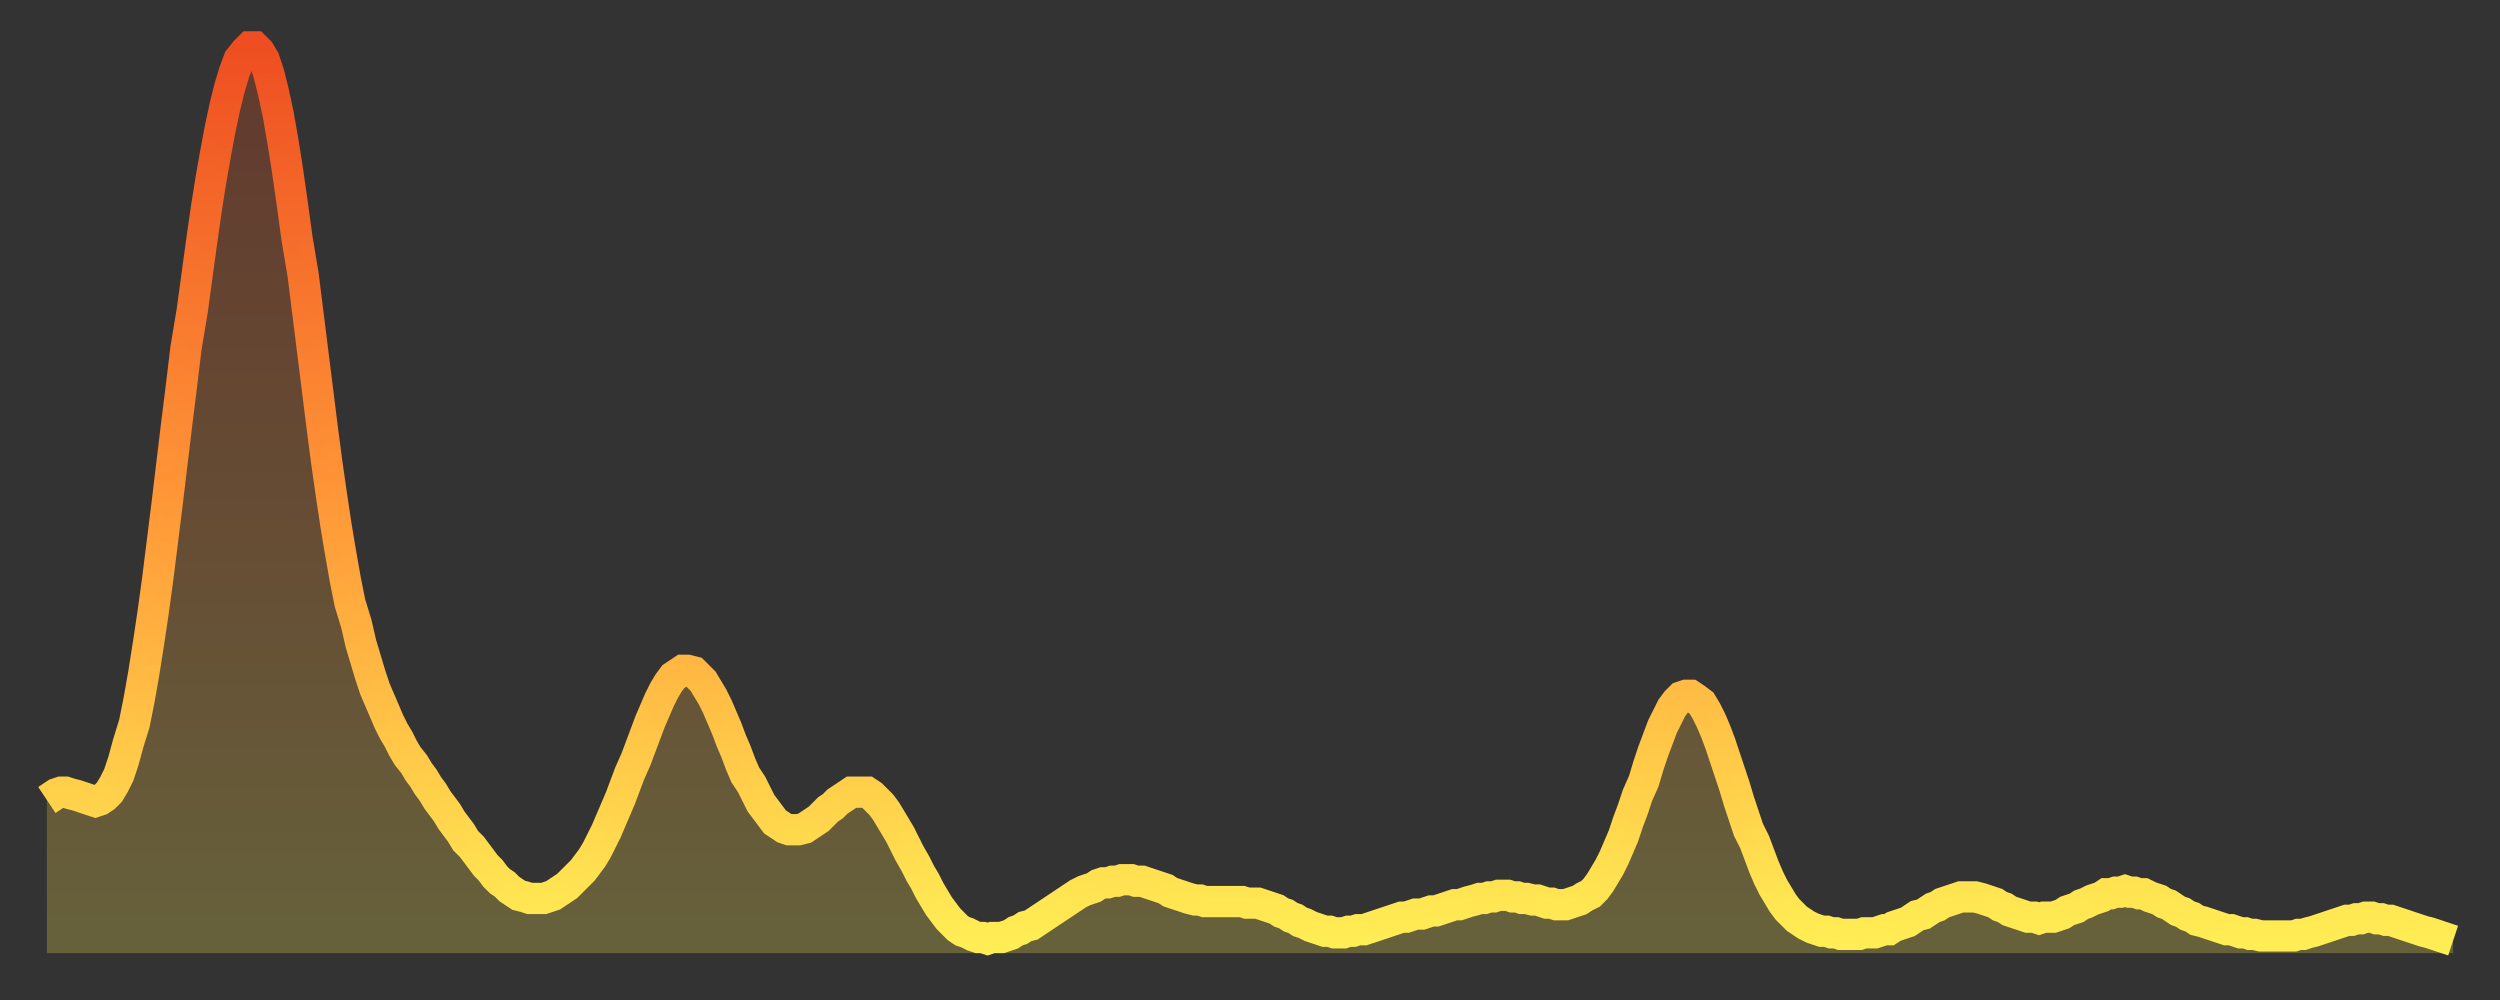
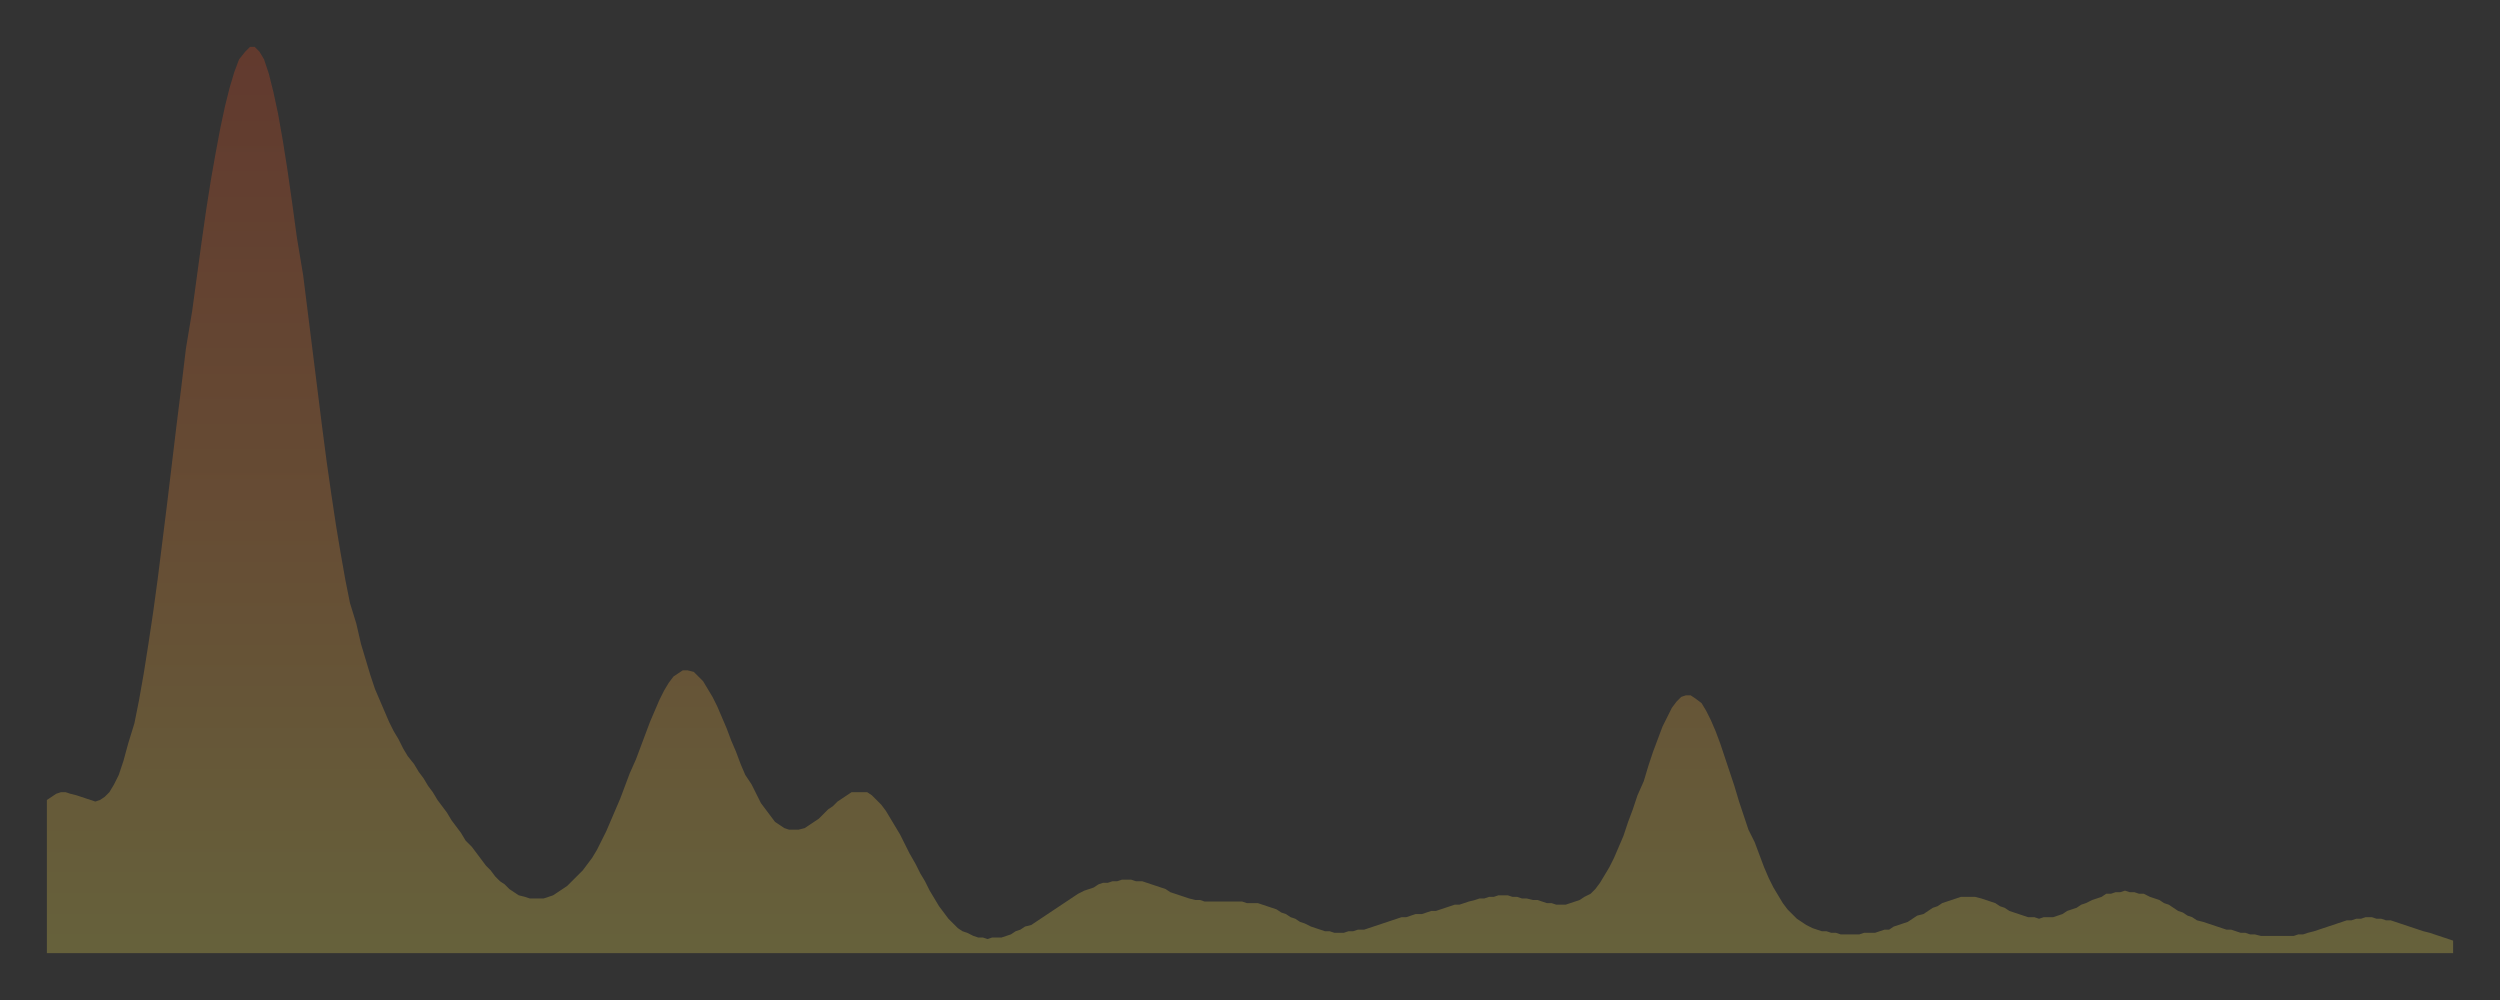
<svg xmlns="http://www.w3.org/2000/svg" baseProfile="full" height="64" version="1.1" width="160">
  <rect width="100%" height="100%" fill="#333333" stroke="none" />
  <defs>
    <linearGradient id="id18958" x1="0" x2="0" y1="0" y2="1">
      <stop offset="0%" stop-color="#ee4e21" />
      <stop offset="50%" stop-color="#ff9637" />
      <stop offset="100%" stop-color="#ffee55" />
    </linearGradient>
  </defs>
  <g transform="translate(3,3)">
    <g>
-       <path d="M 0.0 48.2 0.3 48.0 0.6 47.8 0.9 47.7 1.2 47.7 1.5 47.8 1.9 47.9 2.2 48.0 2.5 48.1 2.8 48.2 3.1 48.3 3.4 48.2 3.7 48.0 4.0 47.7 4.3 47.2 4.6 46.6 4.9 45.7 5.2 44.6 5.6 43.3 5.9 41.8 6.2 40.1 6.5 38.2 6.8 36.2 7.1 34.0 7.4 31.6 7.7 29.2 8.0 26.7 8.3 24.2 8.6 21.8 8.9 19.3 9.3 16.9 9.6 14.7 9.9 12.5 10.2 10.4 10.5 8.5 10.8 6.8 11.1 5.2 11.4 3.8 11.7 2.6 12.0 1.6 12.3 0.8 12.7 0.3 13.0 0.0 13.3 0.0 13.6 0.3 13.9 0.8 14.2 1.7 14.5 2.9 14.8 4.3 15.1 6.0 15.4 7.9 15.7 10.0 16.0 12.2 16.4 14.6 16.7 17.0 17.0 19.4 17.3 21.8 17.6 24.2 17.9 26.5 18.2 28.6 18.5 30.6 18.8 32.4 19.1 34.1 19.4 35.6 19.8 36.9 20.1 38.2 20.4 39.2 20.7 40.2 21.0 41.1 21.3 41.8 21.6 42.5 21.9 43.2 22.2 43.8 22.5 44.3 22.8 44.9 23.1 45.4 23.5 45.9 23.8 46.4 24.1 46.8 24.4 47.3 24.7 47.7 25.0 48.2 25.3 48.6 25.6 49.0 25.9 49.5 26.2 49.9 26.5 50.3 26.8 50.8 27.2 51.2 27.5 51.6 27.8 52.0 28.1 52.4 28.4 52.7 28.7 53.1 29.0 53.4 29.3 53.6 29.6 53.9 29.9 54.1 30.2 54.3 30.6 54.4 30.9 54.5 31.2 54.5 31.5 54.5 31.8 54.5 32.1 54.4 32.4 54.3 32.7 54.1 33.0 53.9 33.3 53.7 33.6 53.4 33.9 53.1 34.3 52.7 34.6 52.3 34.9 51.9 35.2 51.4 35.5 50.8 35.8 50.2 36.1 49.5 36.4 48.8 36.7 48.1 37.0 47.3 37.3 46.5 37.7 45.6 38.0 44.8 38.3 44.0 38.6 43.2 38.9 42.5 39.2 41.8 39.5 41.2 39.8 40.7 40.1 40.3 40.4 40.1 40.7 39.9 41.0 39.9 41.4 40.0 41.7 40.3 42.0 40.6 42.3 41.1 42.6 41.6 42.9 42.2 43.2 42.9 43.5 43.6 43.8 44.4 44.1 45.1 44.4 45.9 44.7 46.6 45.1 47.2 45.4 47.8 45.7 48.4 46.0 48.8 46.3 49.2 46.6 49.6 46.9 49.8 47.2 50.0 47.5 50.1 47.8 50.1 48.1 50.1 48.5 50.0 48.8 49.8 49.1 49.6 49.4 49.4 49.7 49.1 50.0 48.8 50.3 48.6 50.6 48.3 50.9 48.1 51.2 47.9 51.5 47.7 51.8 47.7 52.2 47.7 52.5 47.7 52.8 47.9 53.1 48.2 53.4 48.5 53.7 48.9 54.0 49.4 54.3 49.9 54.6 50.4 54.9 51.0 55.2 51.6 55.6 52.3 55.9 52.9 56.2 53.4 56.5 54.0 56.8 54.5 57.1 55.0 57.4 55.4 57.7 55.8 58.0 56.1 58.3 56.4 58.6 56.6 58.9 56.7 59.3 56.9 59.6 57.0 59.9 57.0 60.2 57.1 60.5 57.0 60.8 57.0 61.1 57.0 61.4 56.9 61.7 56.8 62.0 56.6 62.3 56.5 62.6 56.3 63.0 56.2 63.3 56.0 63.6 55.8 63.9 55.6 64.2 55.4 64.5 55.2 64.8 55.0 65.1 54.8 65.4 54.6 65.7 54.4 66.0 54.2 66.4 54.0 66.7 53.9 67.0 53.8 67.3 53.6 67.6 53.5 67.9 53.5 68.2 53.4 68.5 53.4 68.8 53.3 69.1 53.3 69.4 53.3 69.7 53.4 70.1 53.4 70.4 53.5 70.7 53.6 71.0 53.7 71.3 53.8 71.6 53.9 71.9 54.1 72.2 54.2 72.5 54.3 72.8 54.4 73.1 54.5 73.5 54.6 73.8 54.6 74.1 54.7 74.4 54.7 74.7 54.7 75.0 54.7 75.3 54.7 75.6 54.7 75.9 54.7 76.2 54.7 76.5 54.7 76.8 54.8 77.2 54.8 77.5 54.8 77.8 54.9 78.1 55.0 78.4 55.1 78.7 55.2 79.0 55.4 79.3 55.5 79.6 55.7 79.9 55.8 80.2 56.0 80.5 56.1 80.9 56.3 81.2 56.4 81.5 56.5 81.8 56.6 82.1 56.6 82.4 56.7 82.7 56.7 83.0 56.7 83.3 56.6 83.6 56.6 83.9 56.5 84.3 56.5 84.6 56.4 84.9 56.3 85.2 56.2 85.5 56.1 85.8 56.0 86.1 55.9 86.4 55.8 86.7 55.7 87.0 55.7 87.3 55.6 87.6 55.5 88.0 55.5 88.3 55.4 88.6 55.3 88.9 55.3 89.2 55.2 89.5 55.1 89.8 55.0 90.1 54.9 90.4 54.9 90.7 54.8 91.0 54.7 91.4 54.6 91.7 54.5 92.0 54.5 92.3 54.4 92.6 54.4 92.9 54.3 93.2 54.3 93.5 54.3 93.8 54.4 94.1 54.4 94.4 54.5 94.7 54.5 95.1 54.6 95.4 54.6 95.7 54.7 96.0 54.8 96.3 54.8 96.6 54.9 96.9 54.9 97.2 54.9 97.5 54.8 97.8 54.7 98.1 54.6 98.4 54.4 98.8 54.2 99.1 53.9 99.4 53.5 99.7 53.0 100.0 52.5 100.3 51.9 100.6 51.2 100.9 50.5 101.2 49.6 101.5 48.8 101.8 47.9 102.2 47.0 102.5 46.0 102.8 45.1 103.1 44.3 103.4 43.5 103.7 42.9 104.0 42.3 104.3 41.9 104.6 41.6 104.9 41.5 105.2 41.5 105.5 41.7 105.9 42.0 106.2 42.5 106.5 43.1 106.8 43.8 107.1 44.6 107.4 45.5 107.7 46.4 108.0 47.3 108.3 48.3 108.6 49.2 108.9 50.1 109.3 50.9 109.6 51.7 109.9 52.5 110.2 53.2 110.5 53.8 110.8 54.3 111.1 54.8 111.4 55.2 111.7 55.5 112.0 55.8 112.3 56.0 112.6 56.2 113.0 56.4 113.3 56.5 113.6 56.6 113.9 56.6 114.2 56.7 114.5 56.7 114.8 56.8 115.1 56.8 115.4 56.8 115.7 56.8 116.0 56.8 116.3 56.7 116.7 56.7 117.0 56.7 117.3 56.6 117.6 56.5 117.9 56.5 118.2 56.3 118.5 56.2 118.8 56.1 119.1 56.0 119.4 55.8 119.7 55.6 120.1 55.5 120.4 55.3 120.7 55.1 121.0 55.0 121.3 54.8 121.6 54.7 121.9 54.6 122.2 54.5 122.5 54.4 122.8 54.4 123.1 54.4 123.4 54.4 123.8 54.5 124.1 54.6 124.4 54.7 124.7 54.8 125.0 55.0 125.3 55.1 125.6 55.3 125.9 55.4 126.2 55.5 126.5 55.6 126.8 55.7 127.2 55.7 127.5 55.8 127.8 55.7 128.1 55.7 128.4 55.7 128.7 55.6 129.0 55.5 129.3 55.3 129.6 55.2 129.9 55.1 130.2 54.9 130.5 54.8 130.9 54.6 131.2 54.5 131.5 54.4 131.8 54.2 132.1 54.2 132.4 54.1 132.7 54.1 133.0 54.0 133.3 54.1 133.6 54.1 133.9 54.2 134.2 54.2 134.6 54.4 134.9 54.5 135.2 54.6 135.5 54.8 135.8 54.9 136.1 55.1 136.4 55.3 136.7 55.4 137.0 55.6 137.3 55.7 137.6 55.9 138.0 56.0 138.3 56.1 138.6 56.2 138.9 56.3 139.2 56.4 139.5 56.5 139.8 56.5 140.1 56.6 140.4 56.7 140.7 56.7 141.0 56.8 141.3 56.8 141.7 56.9 142.0 56.9 142.3 56.9 142.6 56.9 142.9 56.9 143.2 56.9 143.5 56.9 143.8 56.9 144.1 56.8 144.4 56.8 144.7 56.7 145.1 56.6 145.4 56.5 145.7 56.4 146.0 56.3 146.3 56.2 146.6 56.1 146.9 56.0 147.2 55.9 147.5 55.9 147.8 55.8 148.1 55.8 148.4 55.7 148.8 55.7 149.1 55.8 149.4 55.8 149.7 55.9 150.0 55.9 150.3 56.0 150.6 56.1 150.9 56.2 151.2 56.3 151.5 56.4 151.8 56.5 152.1 56.6 152.5 56.7 152.8 56.8 153.1 56.9 153.4 57.0 153.7 57.1 154.0 57.2" fill="none" id="graph-curve" opacity="1" stroke="url(#id18958)" stroke-width="2" />
      <path d="M 0 58 L 0.0 48.2 0.3 48.0 0.6 47.8 0.9 47.7 1.2 47.7 1.5 47.8 1.9 47.9 2.2 48.0 2.5 48.1 2.8 48.2 3.1 48.3 3.4 48.2 3.7 48.0 4.0 47.7 4.3 47.2 4.6 46.6 4.9 45.7 5.2 44.6 5.6 43.3 5.9 41.8 6.2 40.1 6.5 38.2 6.8 36.2 7.1 34.0 7.4 31.6 7.7 29.2 8.0 26.7 8.3 24.2 8.6 21.8 8.9 19.3 9.3 16.9 9.6 14.7 9.9 12.5 10.2 10.4 10.5 8.5 10.8 6.8 11.1 5.2 11.4 3.8 11.7 2.6 12.0 1.6 12.3 0.8 12.7 0.3 13.0 0.0 13.3 0.0 13.6 0.3 13.9 0.8 14.2 1.7 14.5 2.9 14.8 4.3 15.1 6.0 15.4 7.9 15.7 10.0 16.0 12.2 16.4 14.6 16.7 17.0 17.0 19.4 17.3 21.8 17.6 24.2 17.9 26.5 18.2 28.6 18.5 30.6 18.8 32.4 19.1 34.1 19.4 35.6 19.8 36.9 20.1 38.2 20.4 39.2 20.7 40.2 21.0 41.1 21.3 41.8 21.6 42.5 21.9 43.2 22.2 43.8 22.5 44.3 22.8 44.9 23.1 45.4 23.5 45.9 23.8 46.4 24.1 46.8 24.4 47.3 24.7 47.7 25.0 48.2 25.3 48.6 25.6 49.0 25.9 49.5 26.2 49.9 26.5 50.3 26.8 50.8 27.2 51.2 27.5 51.6 27.8 52.0 28.1 52.4 28.4 52.7 28.7 53.1 29.0 53.4 29.3 53.6 29.6 53.9 29.9 54.1 30.2 54.3 30.6 54.4 30.9 54.5 31.2 54.5 31.5 54.5 31.8 54.5 32.1 54.4 32.4 54.3 32.7 54.1 33.0 53.9 33.3 53.7 33.6 53.4 33.9 53.1 34.3 52.7 34.6 52.3 34.9 51.9 35.2 51.4 35.5 50.8 35.8 50.2 36.1 49.5 36.4 48.8 36.7 48.1 37.0 47.3 37.3 46.5 37.7 45.6 38.0 44.8 38.3 44.0 38.6 43.2 38.9 42.5 39.2 41.8 39.5 41.2 39.8 40.7 40.1 40.3 40.4 40.1 40.7 39.9 41.0 39.9 41.4 40.0 41.7 40.3 42.0 40.6 42.3 41.1 42.6 41.6 42.9 42.2 43.2 42.9 43.5 43.6 43.8 44.4 44.1 45.1 44.4 45.9 44.7 46.6 45.1 47.2 45.4 47.8 45.7 48.4 46.0 48.8 46.3 49.2 46.6 49.6 46.9 49.8 47.2 50.0 47.5 50.1 47.8 50.1 48.1 50.1 48.5 50.0 48.8 49.8 49.1 49.6 49.4 49.4 49.7 49.1 50.0 48.8 50.3 48.6 50.6 48.3 50.9 48.1 51.2 47.9 51.5 47.7 51.8 47.7 52.2 47.7 52.5 47.7 52.8 47.9 53.1 48.2 53.4 48.5 53.7 48.9 54.0 49.4 54.3 49.9 54.6 50.4 54.9 51.0 55.2 51.6 55.6 52.3 55.9 52.9 56.2 53.4 56.5 54.0 56.8 54.5 57.1 55.0 57.4 55.4 57.7 55.8 58.0 56.1 58.3 56.4 58.6 56.6 58.9 56.7 59.3 56.9 59.6 57.0 59.9 57.0 60.2 57.1 60.5 57.0 60.8 57.0 61.1 57.0 61.4 56.9 61.7 56.8 62.0 56.6 62.3 56.5 62.6 56.3 63.0 56.2 63.3 56.0 63.6 55.8 63.9 55.6 64.2 55.4 64.5 55.2 64.8 55.0 65.1 54.8 65.4 54.6 65.7 54.4 66.0 54.2 66.4 54.0 66.7 53.9 67.0 53.8 67.3 53.6 67.6 53.5 67.9 53.5 68.2 53.4 68.5 53.4 68.8 53.3 69.1 53.3 69.4 53.3 69.7 53.4 70.1 53.4 70.4 53.5 70.7 53.6 71.0 53.7 71.3 53.8 71.6 53.9 71.9 54.1 72.2 54.2 72.5 54.3 72.8 54.4 73.1 54.5 73.5 54.6 73.8 54.6 74.1 54.7 74.4 54.7 74.7 54.7 75.0 54.7 75.3 54.7 75.6 54.7 75.9 54.7 76.2 54.7 76.5 54.7 76.8 54.8 77.2 54.8 77.5 54.8 77.8 54.9 78.1 55.0 78.4 55.1 78.7 55.2 79.0 55.4 79.3 55.5 79.6 55.7 79.9 55.8 80.2 56.0 80.5 56.1 80.9 56.3 81.2 56.4 81.5 56.5 81.8 56.6 82.1 56.6 82.4 56.7 82.7 56.7 83.0 56.7 83.3 56.6 83.6 56.6 83.9 56.5 84.3 56.5 84.6 56.4 84.9 56.3 85.2 56.2 85.5 56.1 85.8 56.0 86.1 55.9 86.4 55.8 86.7 55.7 87.0 55.7 87.3 55.6 87.6 55.5 88.0 55.5 88.3 55.4 88.6 55.3 88.9 55.3 89.2 55.2 89.5 55.1 89.8 55.0 90.1 54.9 90.4 54.9 90.7 54.8 91.0 54.7 91.4 54.6 91.7 54.5 92.0 54.5 92.3 54.4 92.6 54.4 92.9 54.3 93.2 54.3 93.5 54.3 93.8 54.4 94.1 54.4 94.4 54.5 94.7 54.5 95.1 54.6 95.4 54.6 95.7 54.7 96.0 54.8 96.3 54.8 96.6 54.9 96.9 54.9 97.2 54.9 97.5 54.8 97.8 54.7 98.1 54.6 98.4 54.4 98.8 54.2 99.1 53.9 99.4 53.5 99.7 53.0 100.0 52.5 100.3 51.9 100.6 51.2 100.9 50.5 101.2 49.6 101.5 48.8 101.8 47.9 102.2 47.0 102.5 46.0 102.8 45.1 103.1 44.3 103.4 43.5 103.7 42.9 104.0 42.3 104.3 41.9 104.6 41.6 104.9 41.5 105.2 41.5 105.5 41.7 105.9 42.0 106.2 42.5 106.5 43.1 106.8 43.8 107.1 44.6 107.4 45.5 107.7 46.4 108.0 47.3 108.3 48.3 108.6 49.2 108.9 50.1 109.3 50.9 109.6 51.7 109.9 52.5 110.2 53.2 110.5 53.8 110.8 54.3 111.1 54.8 111.4 55.2 111.7 55.5 112.0 55.8 112.3 56.0 112.6 56.2 113.0 56.4 113.3 56.5 113.6 56.6 113.9 56.6 114.2 56.7 114.5 56.7 114.8 56.8 115.1 56.8 115.4 56.8 115.7 56.8 116.0 56.8 116.3 56.7 116.7 56.7 117.0 56.7 117.3 56.6 117.6 56.5 117.9 56.5 118.2 56.3 118.5 56.2 118.8 56.1 119.1 56.0 119.4 55.8 119.7 55.6 120.1 55.5 120.4 55.3 120.7 55.1 121.0 55.0 121.3 54.8 121.6 54.7 121.9 54.6 122.2 54.5 122.5 54.4 122.8 54.4 123.1 54.4 123.4 54.4 123.8 54.5 124.1 54.6 124.4 54.7 124.7 54.8 125.0 55.0 125.3 55.1 125.6 55.3 125.9 55.4 126.2 55.5 126.5 55.6 126.8 55.7 127.2 55.7 127.5 55.8 127.8 55.7 128.1 55.7 128.4 55.7 128.7 55.6 129.0 55.5 129.3 55.3 129.6 55.2 129.9 55.1 130.2 54.9 130.5 54.8 130.9 54.6 131.2 54.5 131.5 54.4 131.8 54.2 132.1 54.2 132.4 54.1 132.7 54.1 133.0 54.0 133.3 54.1 133.6 54.1 133.9 54.2 134.2 54.2 134.6 54.4 134.9 54.5 135.2 54.6 135.5 54.8 135.8 54.9 136.1 55.1 136.4 55.3 136.7 55.4 137.0 55.6 137.3 55.7 137.6 55.9 138.0 56.0 138.3 56.1 138.6 56.2 138.9 56.3 139.2 56.4 139.5 56.5 139.8 56.5 140.1 56.6 140.4 56.7 140.7 56.7 141.0 56.8 141.3 56.8 141.7 56.9 142.0 56.9 142.3 56.9 142.6 56.9 142.9 56.9 143.2 56.9 143.5 56.9 143.8 56.9 144.1 56.8 144.4 56.8 144.7 56.7 145.1 56.6 145.4 56.5 145.7 56.4 146.0 56.3 146.3 56.2 146.6 56.1 146.9 56.0 147.2 55.9 147.5 55.9 147.8 55.8 148.1 55.8 148.4 55.7 148.8 55.7 149.1 55.8 149.4 55.8 149.7 55.9 150.0 55.9 150.3 56.0 150.6 56.1 150.9 56.2 151.2 56.3 151.5 56.4 151.8 56.5 152.1 56.6 152.5 56.7 152.8 56.8 153.1 56.9 153.4 57.0 153.7 57.1 154.0 57.2 154 58" fill="url(#id18958)" fill-opacity=".25" id="graph-shadow" />
    </g>
  </g>
</svg>